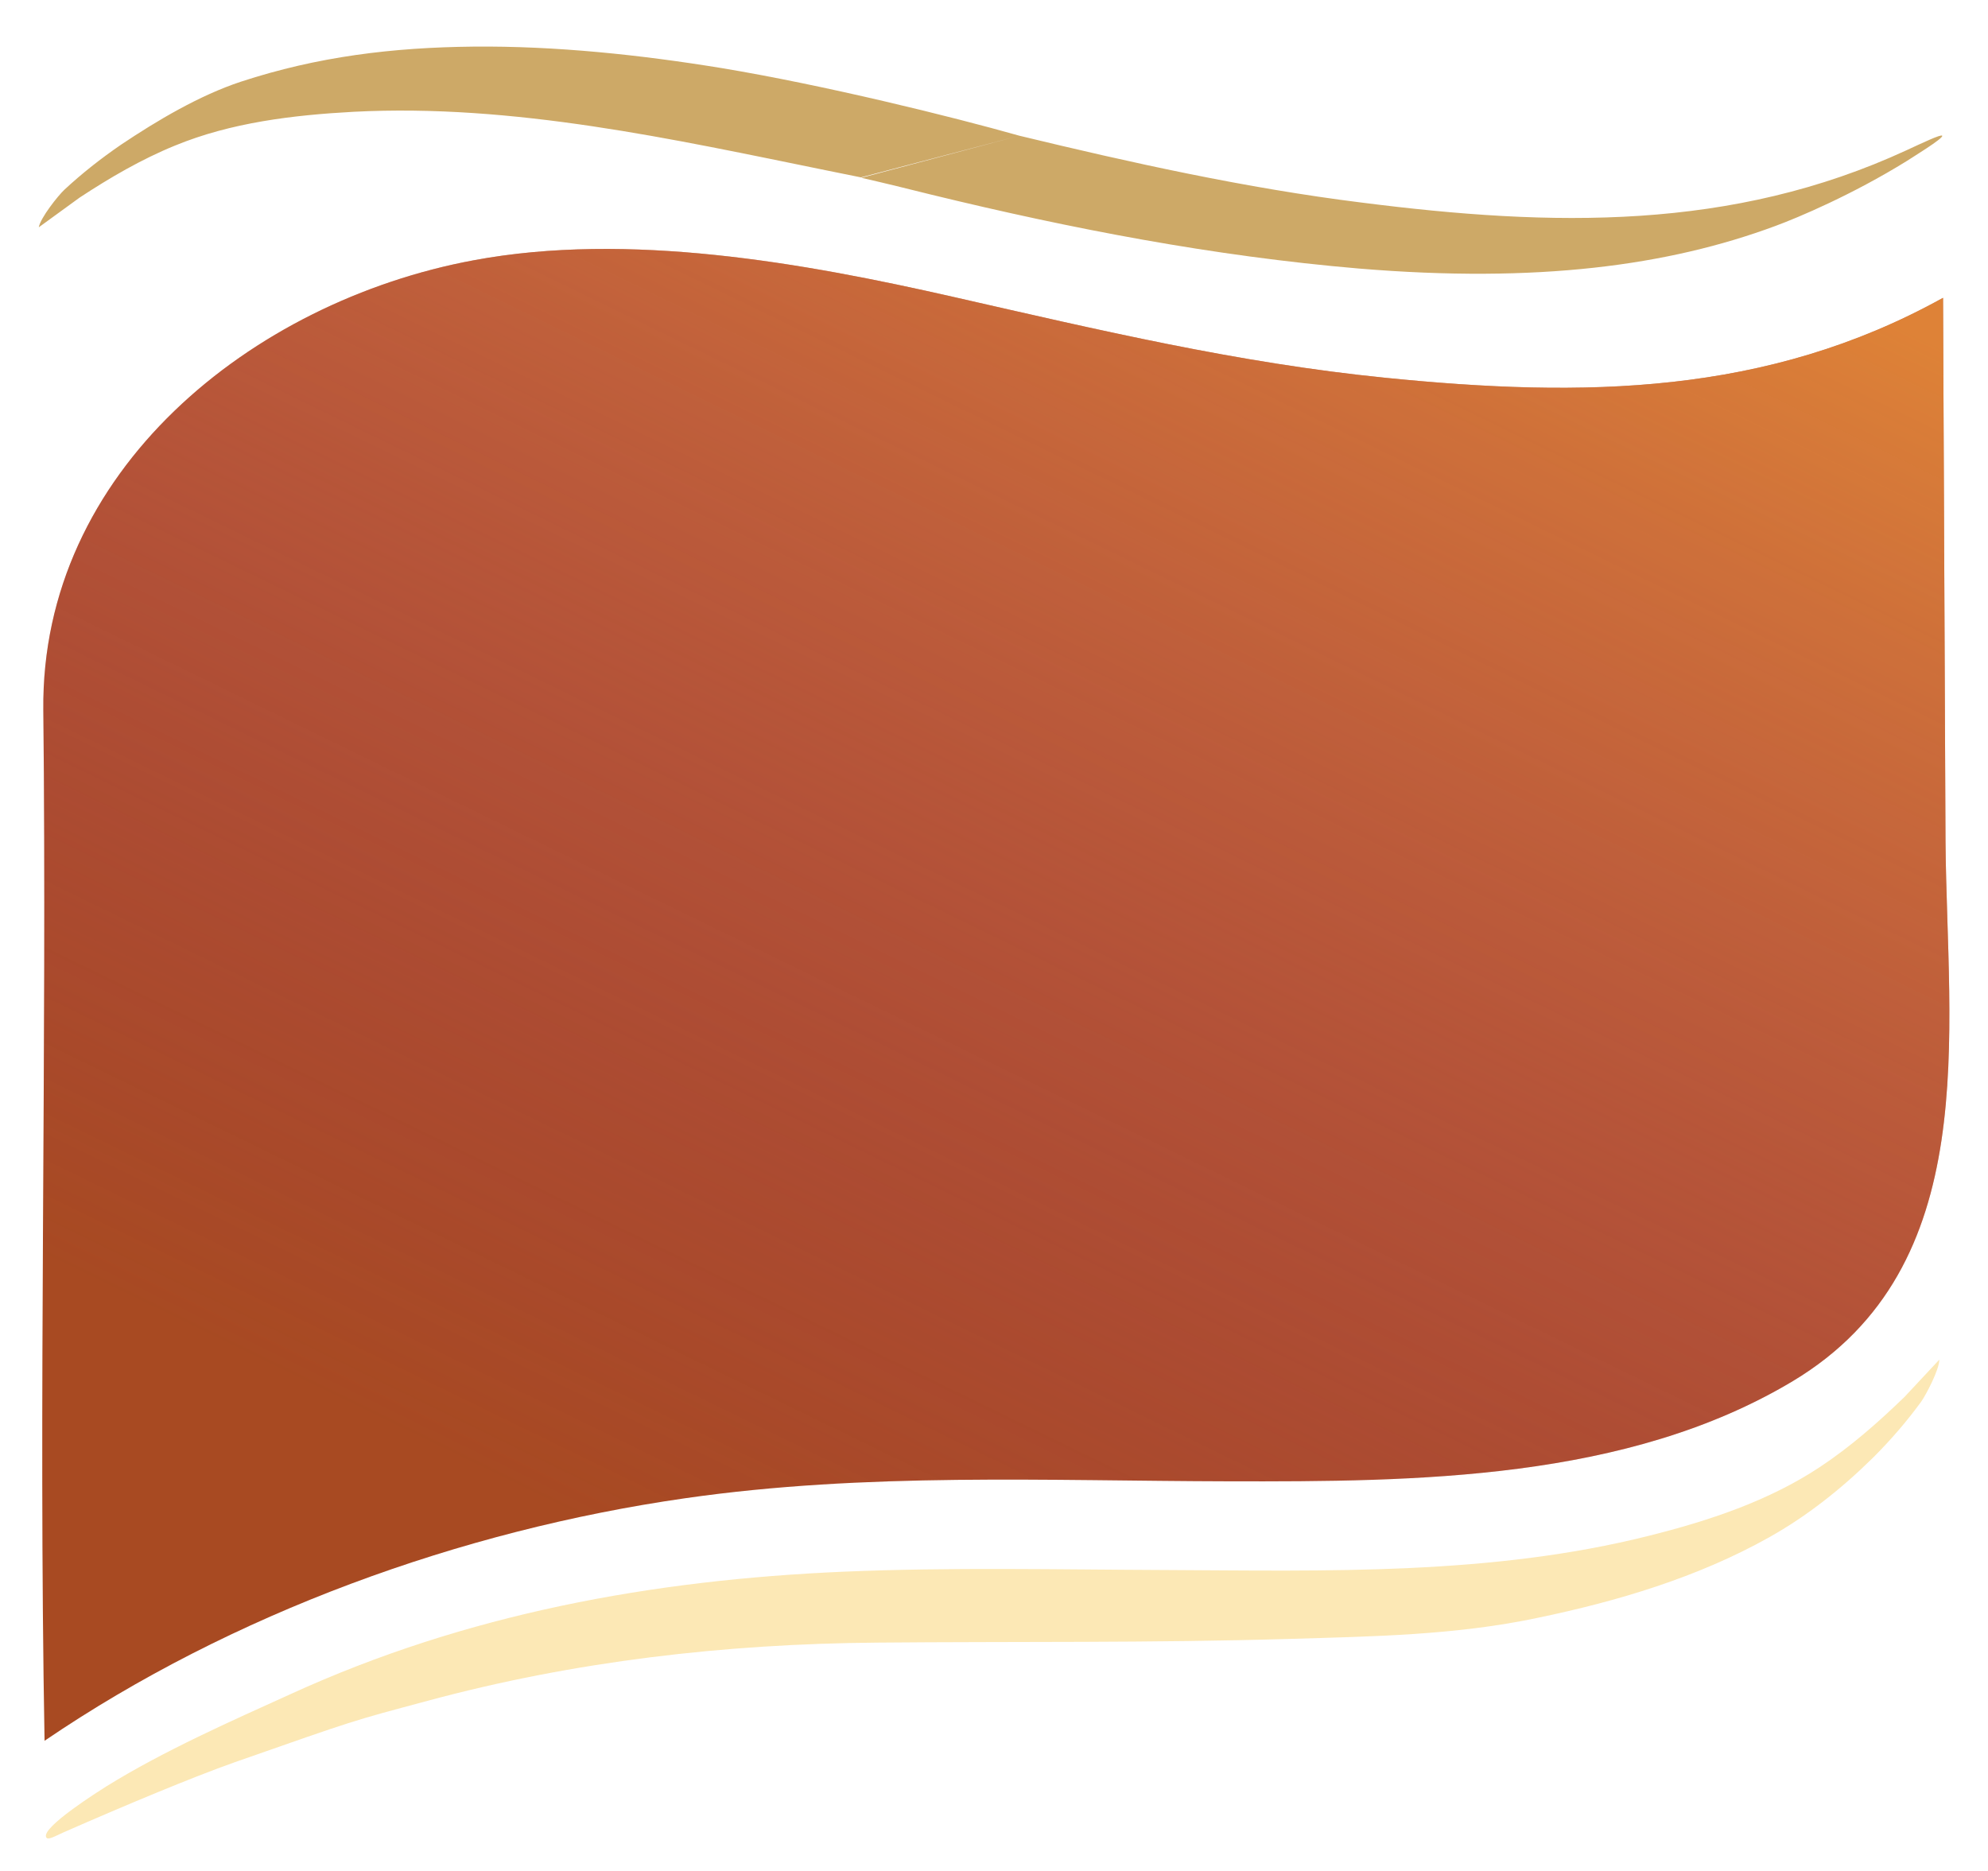
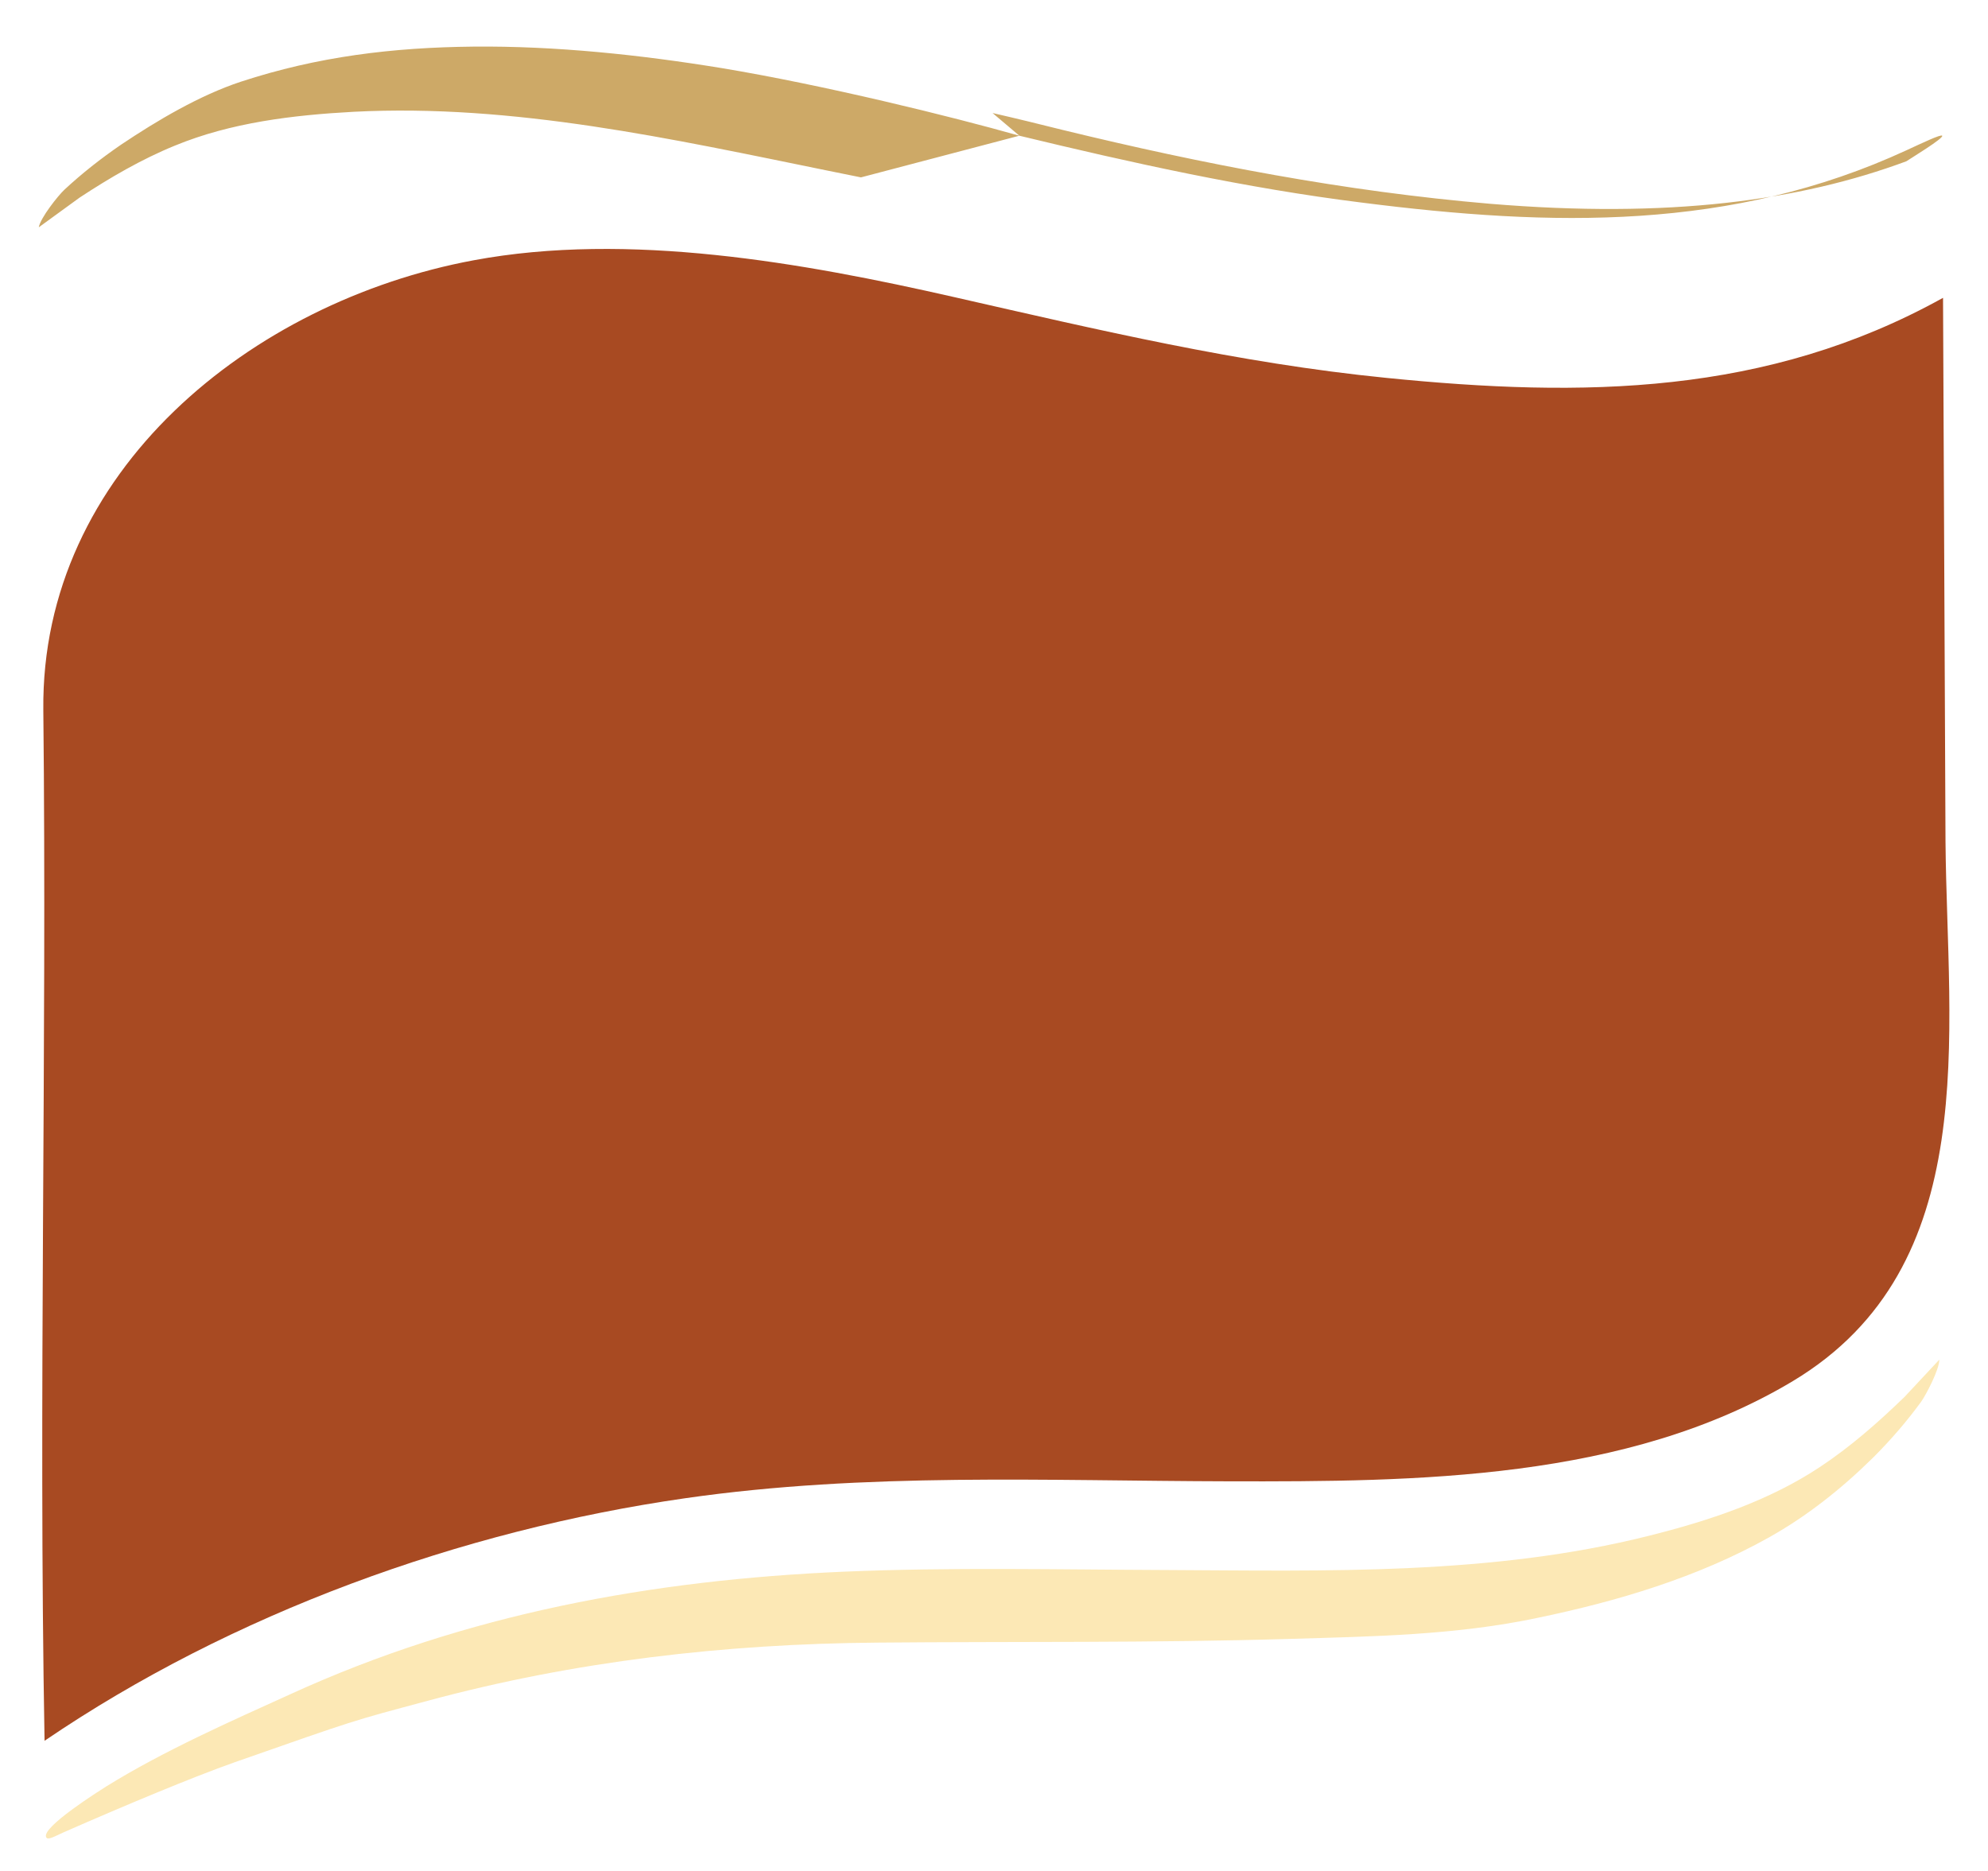
<svg xmlns="http://www.w3.org/2000/svg" version="1.1" id="PeakBlueFilled-EvaporatedMilk_Kopie" x="0px" y="0px" width="481.9px" height="453.5px" viewBox="0 0 481.9 453.5" enable-background="new 0 0 481.9 453.5" xml:space="preserve">
  <path fill="#A84A22" d="M471,72.2c-42.7,23.7-87.3,24.2-135,19.4C300,88,266.4,80,231.2,72c-36.5-8.3-78.9-15.9-116.4-8.9  c-53.8,10-104.9,51.1-104.3,109c0.9,83.3-1.2,166.6,0.3,249.9c45.4-30.9,100.9-51,155.3-58.8c43.8-6.3,87.7-4.2,131.8-4.1  c45.3,0.1,96.5-0.2,136.7-24.3c46.3-27.8,37.4-84.1,37-130.7" />
  <path fill="#FCE8B5" d="M470.1,329.6c0,2.4-3.2,8.5-4.4,10.2c-3.5,4.8-7.4,9.3-11.6,13.5c-7.6,7.5-16,14.2-25.3,19.4  c-17.3,9.7-36.8,15.5-56.1,19.5c-19.8,4.2-39.9,4.5-60,5.1c-33.4,1-66.7,0.6-100.1,0.9c-36.8,0.3-73.4,4.5-108.9,14.1  c-18.7,5-17.1,4.5-46.8,14.9c-10.2,3.6-26.7,10.5-41.5,17c-2.6,1.2-3.8,1.9-4.2,1.2C9.9,443,24.3,434,25.7,433.1  c14-8.7,30.6-16,44.7-22.4C113,391.2,158.1,383,204.6,381c26-1.1,51.9-0.5,78-0.4c39.1,0.2,79,1.3,117.1-8.3  c14.4-3.6,29-8.4,41.5-16.7c7.4-4.9,14.1-10.8,20.5-17" />
-   <path fill="#CDA967" d="M247.1,32.9c26.9,6.5,54.8,12.7,82.9,16.2c46.3,5.9,89.8,6.9,132.2-12.7c3.9-1.8,8.3-3.9,8.6-3.5  c0.4,0.6-7.5,5.4-8.7,6.2c-13.1,8.1-26.1,13.6-31.8,15.7c-25.9,9.6-57.6,13.9-100.9,10.3c-35.2-3-69.5-9.6-103.6-17.9  c-5.6-1.4-11.3-2.8-17-4.1 M247.1,32.9c-16.6-4.7-47.5-12.3-72.2-16.4c-19.6-3.2-40.2-5.4-60.2-5.2c-19.5,0.2-37.7,2.4-56.3,8.5  c-10,3.3-20.3,9.4-29.1,15.3C24.5,38.4,19.9,42,15.6,46c-1.5,1.4-5.8,6.8-6.2,9.1l9.9-7.2c7.3-4.8,15-9.3,23.1-12.6  C56,29.7,71,27.9,85.7,27.1c38.8-2,77.3,6.6,115.1,14.3c2.6,0.5,5.3,1.1,7.9,1.6" />
+   <path fill="#CDA967" d="M247.1,32.9c26.9,6.5,54.8,12.7,82.9,16.2c46.3,5.9,89.8,6.9,132.2-12.7c3.9-1.8,8.3-3.9,8.6-3.5  c0.4,0.6-7.5,5.4-8.7,6.2c-25.9,9.6-57.6,13.9-100.9,10.3c-35.2-3-69.5-9.6-103.6-17.9  c-5.6-1.4-11.3-2.8-17-4.1 M247.1,32.9c-16.6-4.7-47.5-12.3-72.2-16.4c-19.6-3.2-40.2-5.4-60.2-5.2c-19.5,0.2-37.7,2.4-56.3,8.5  c-10,3.3-20.3,9.4-29.1,15.3C24.5,38.4,19.9,42,15.6,46c-1.5,1.4-5.8,6.8-6.2,9.1l9.9-7.2c7.3-4.8,15-9.3,23.1-12.6  C56,29.7,71,27.9,85.7,27.1c38.8-2,77.3,6.6,115.1,14.3c2.6,0.5,5.3,1.1,7.9,1.6" />
  <linearGradient id="SVGID_1_" gradientUnits="userSpaceOnUse" x1="338.024" y1="18.785" x2="162.29" y2="379.092">
    <stop offset="0" style="stop-color:#FFA543;stop-opacity:0.62" />
    <stop offset="0.297" style="stop-color:#E9875A;stop-opacity:0.436" />
    <stop offset="0.943" style="stop-color:#B03A94;stop-opacity:3.512996e-02" />
    <stop offset="1" style="stop-color:#AB3399;stop-opacity:0" />
  </linearGradient>
-   <path fill="url(#SVGID_1_)" d="M471,72.2c-42.7,23.7-87.3,24.2-135,19.4C300,88,266.4,80,231.2,72c-36.5-8.3-78.9-15.9-116.4-8.9  c-53.8,10-104.9,51.1-104.3,109c0.9,83.3-1.2,166.6,0.3,249.9c45.4-30.9,100.9-51,155.3-58.8c43.8-6.3,87.7-4.2,131.8-4.1  c45.3,0.1,96.5-0.2,136.7-24.3c46.3-27.8,37.4-84.1,37-130.7" />
</svg>